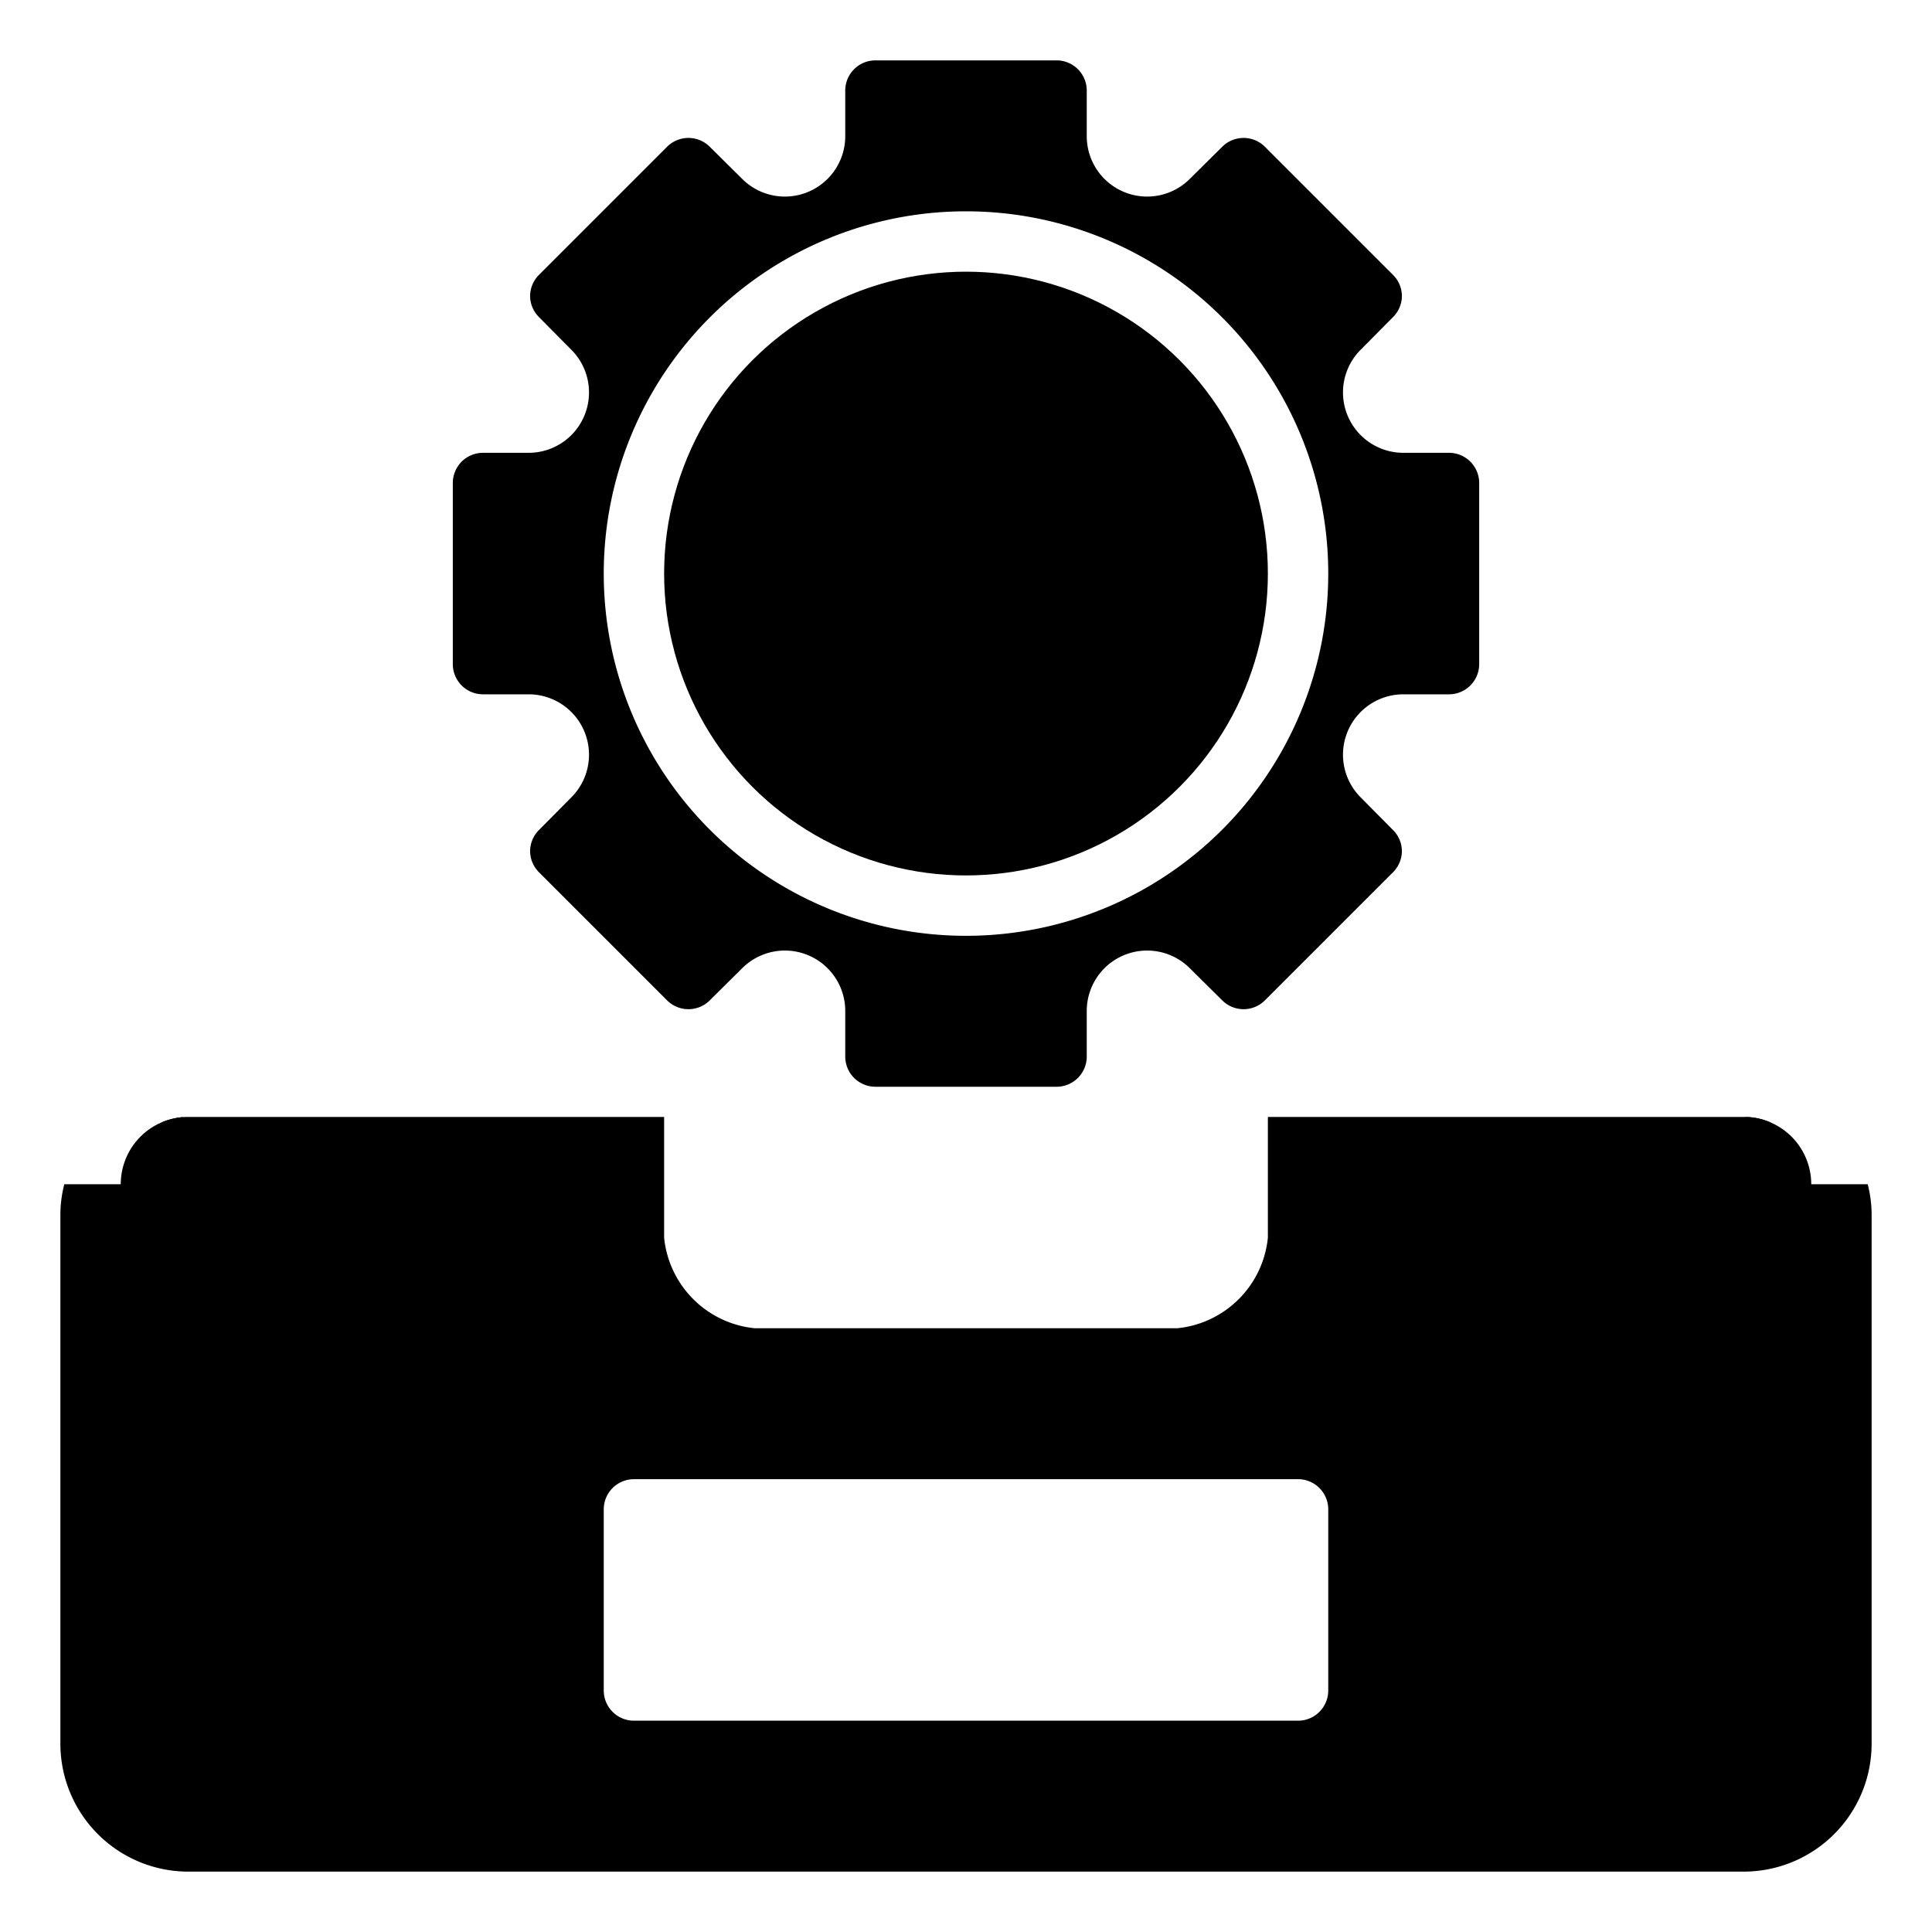
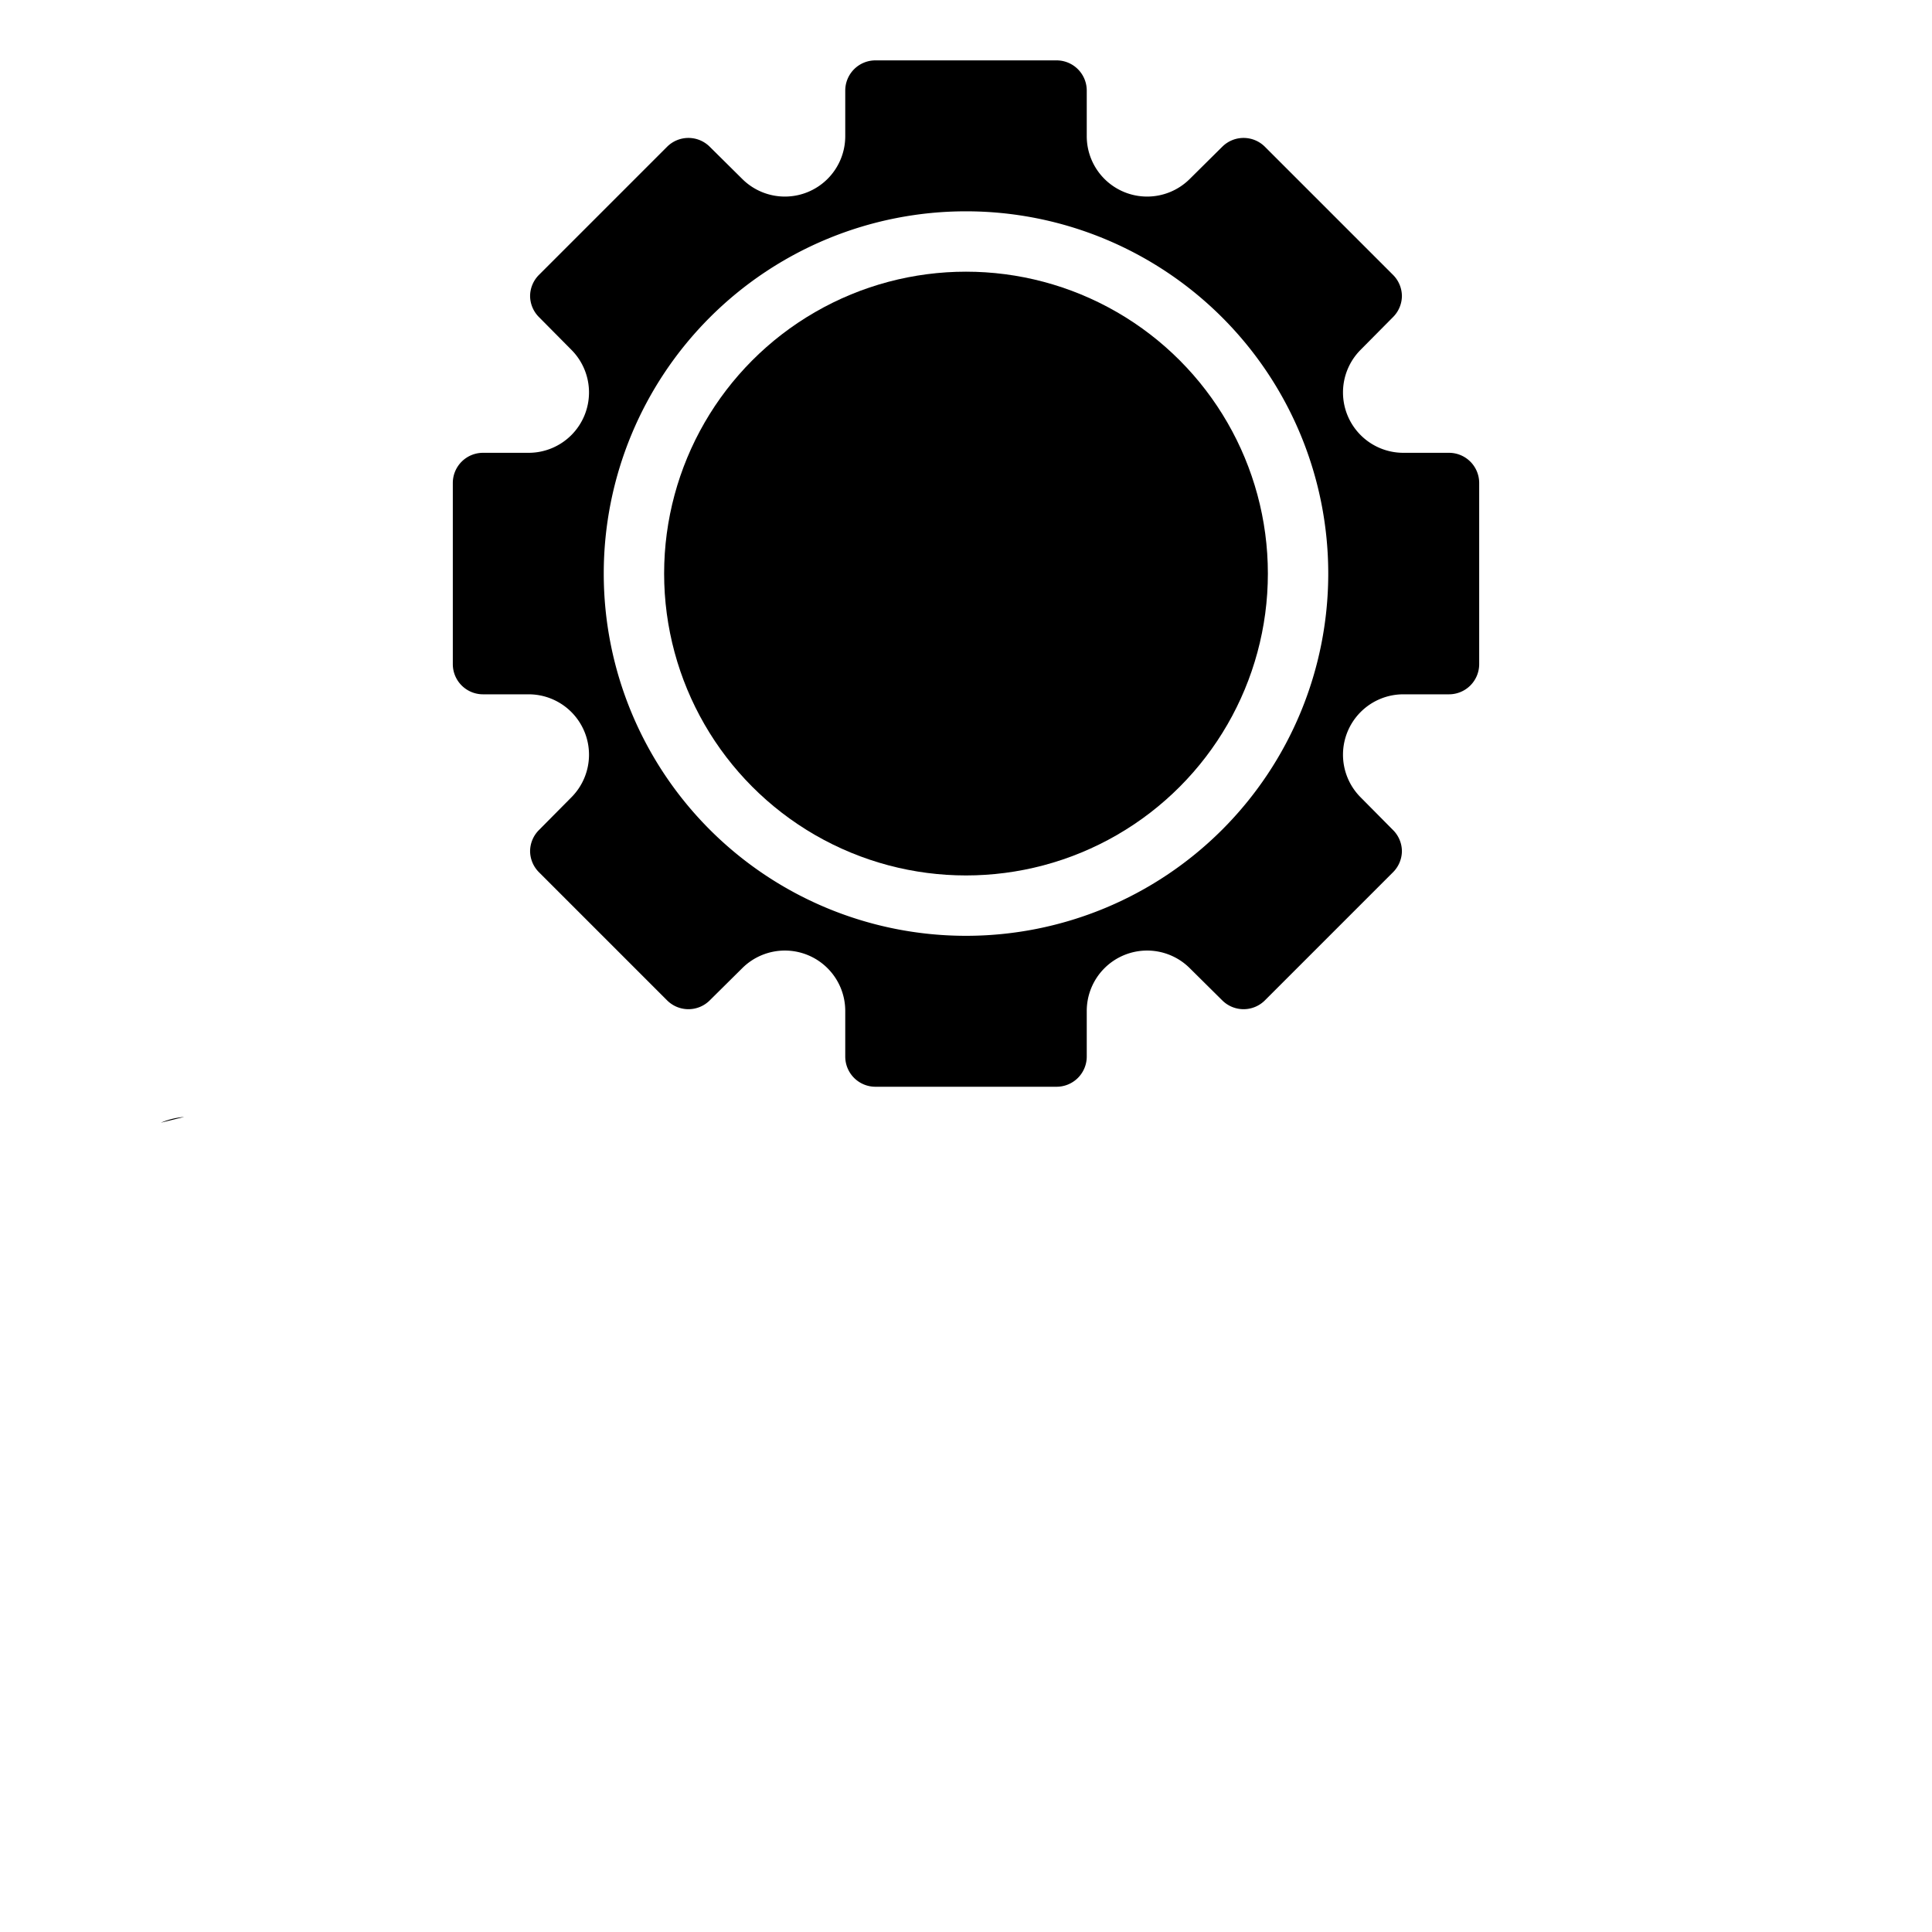
<svg xmlns="http://www.w3.org/2000/svg" id="Layer_1" data-name="Layer 1" viewBox="0 0 64 64" width="512" height="512">
  <circle cx="32" cy="19" r="10" />
  <path d="M48,15H46.49a2,2,0,0,1-1.42-3.41l1.07-1.08a1,1,0,0,0,.3-.7,1,1,0,0,0-.3-.71L41.9,4.86a1,1,0,0,0-1.41,0L39.41,5.93A2,2,0,0,1,36,4.51V3a1,1,0,0,0-1-1H29a1,1,0,0,0-1,1V4.51a2,2,0,0,1-3.41,1.42L23.51,4.86a1,1,0,0,0-1.41,0L17.86,9.1a1,1,0,0,0-.3.71,1,1,0,0,0,.3.7l1.07,1.08A2,2,0,0,1,17.51,15H16a1,1,0,0,0-1,1v6a1,1,0,0,0,1,1h1.51a2,2,0,0,1,1.42,3.41l-1.07,1.08a1,1,0,0,0-.3.7,1,1,0,0,0,.3.71l4.24,4.24a1,1,0,0,0,1.41,0l1.08-1.07A2,2,0,0,1,28,33.49V35a1,1,0,0,0,1,1h6a1,1,0,0,0,1-1V33.49a2,2,0,0,1,3.41-1.42l1.08,1.07a1,1,0,0,0,1.41,0l4.24-4.24a1,1,0,0,0,.3-.71,1,1,0,0,0-.3-.7l-1.07-1.08A2,2,0,0,1,46.49,23H48a1,1,0,0,0,1-1V16A1,1,0,0,0,48,15ZM32,31A12,12,0,1,1,44,19,12,12,0,0,1,32,31Z" />
-   <path d="M60,39.23A2.23,2.23,0,0,0,57.77,37H42v4a3.35,3.35,0,0,1-3,3H25a3.35,3.35,0,0,1-3-3V37H6.23A2.23,2.23,0,0,0,4,39.23H2.13a4.09,4.09,0,0,0-.13,1V57.77A4.24,4.24,0,0,0,6.23,62H57.77A4.24,4.24,0,0,0,62,57.77V40.23a4.09,4.09,0,0,0-.13-1ZM44,56a1,1,0,0,1-1,1H21a1,1,0,0,1-1-1V50a1,1,0,0,1,1-1H43a1,1,0,0,1,1,1Z" />
  <path d="M5.33,37.19,6.1,37A2.48,2.48,0,0,0,5.33,37.19Z" />
-   <path d="M57.77,37h0a5.57,5.57,0,0,1,.92.2A2.13,2.13,0,0,0,57.77,37Z" />
  <path d="M25,44h0Z" />
</svg>